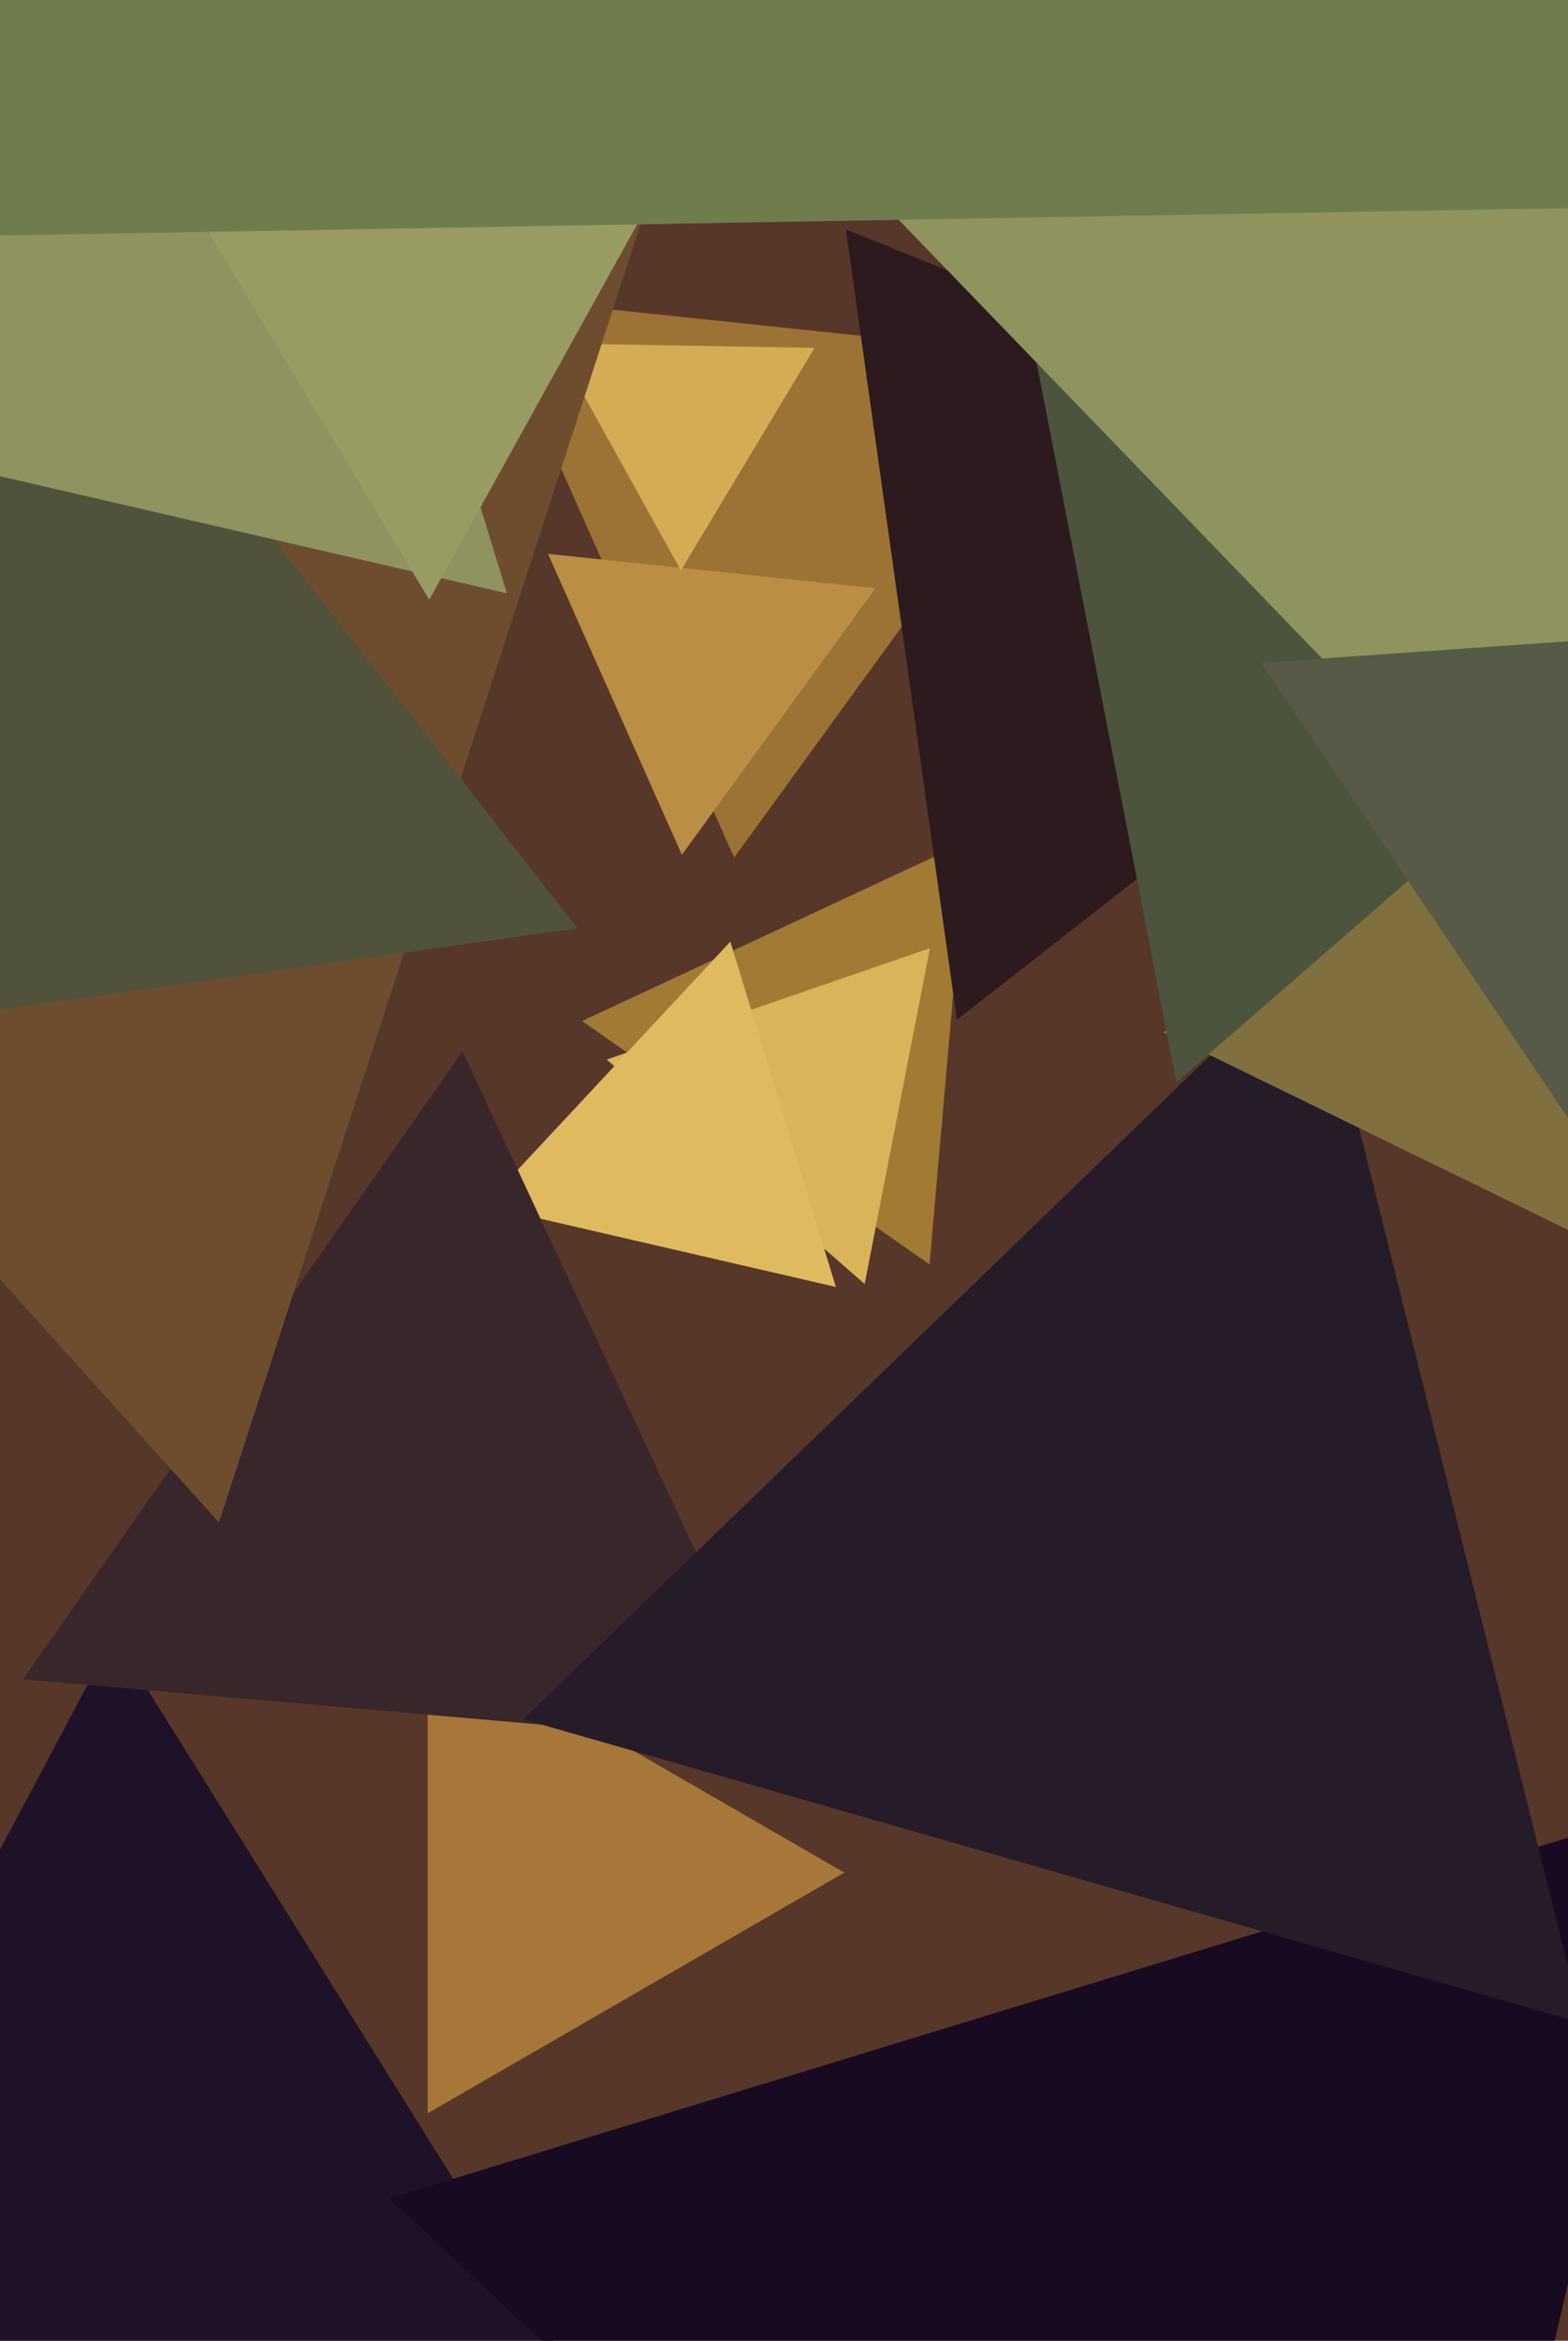
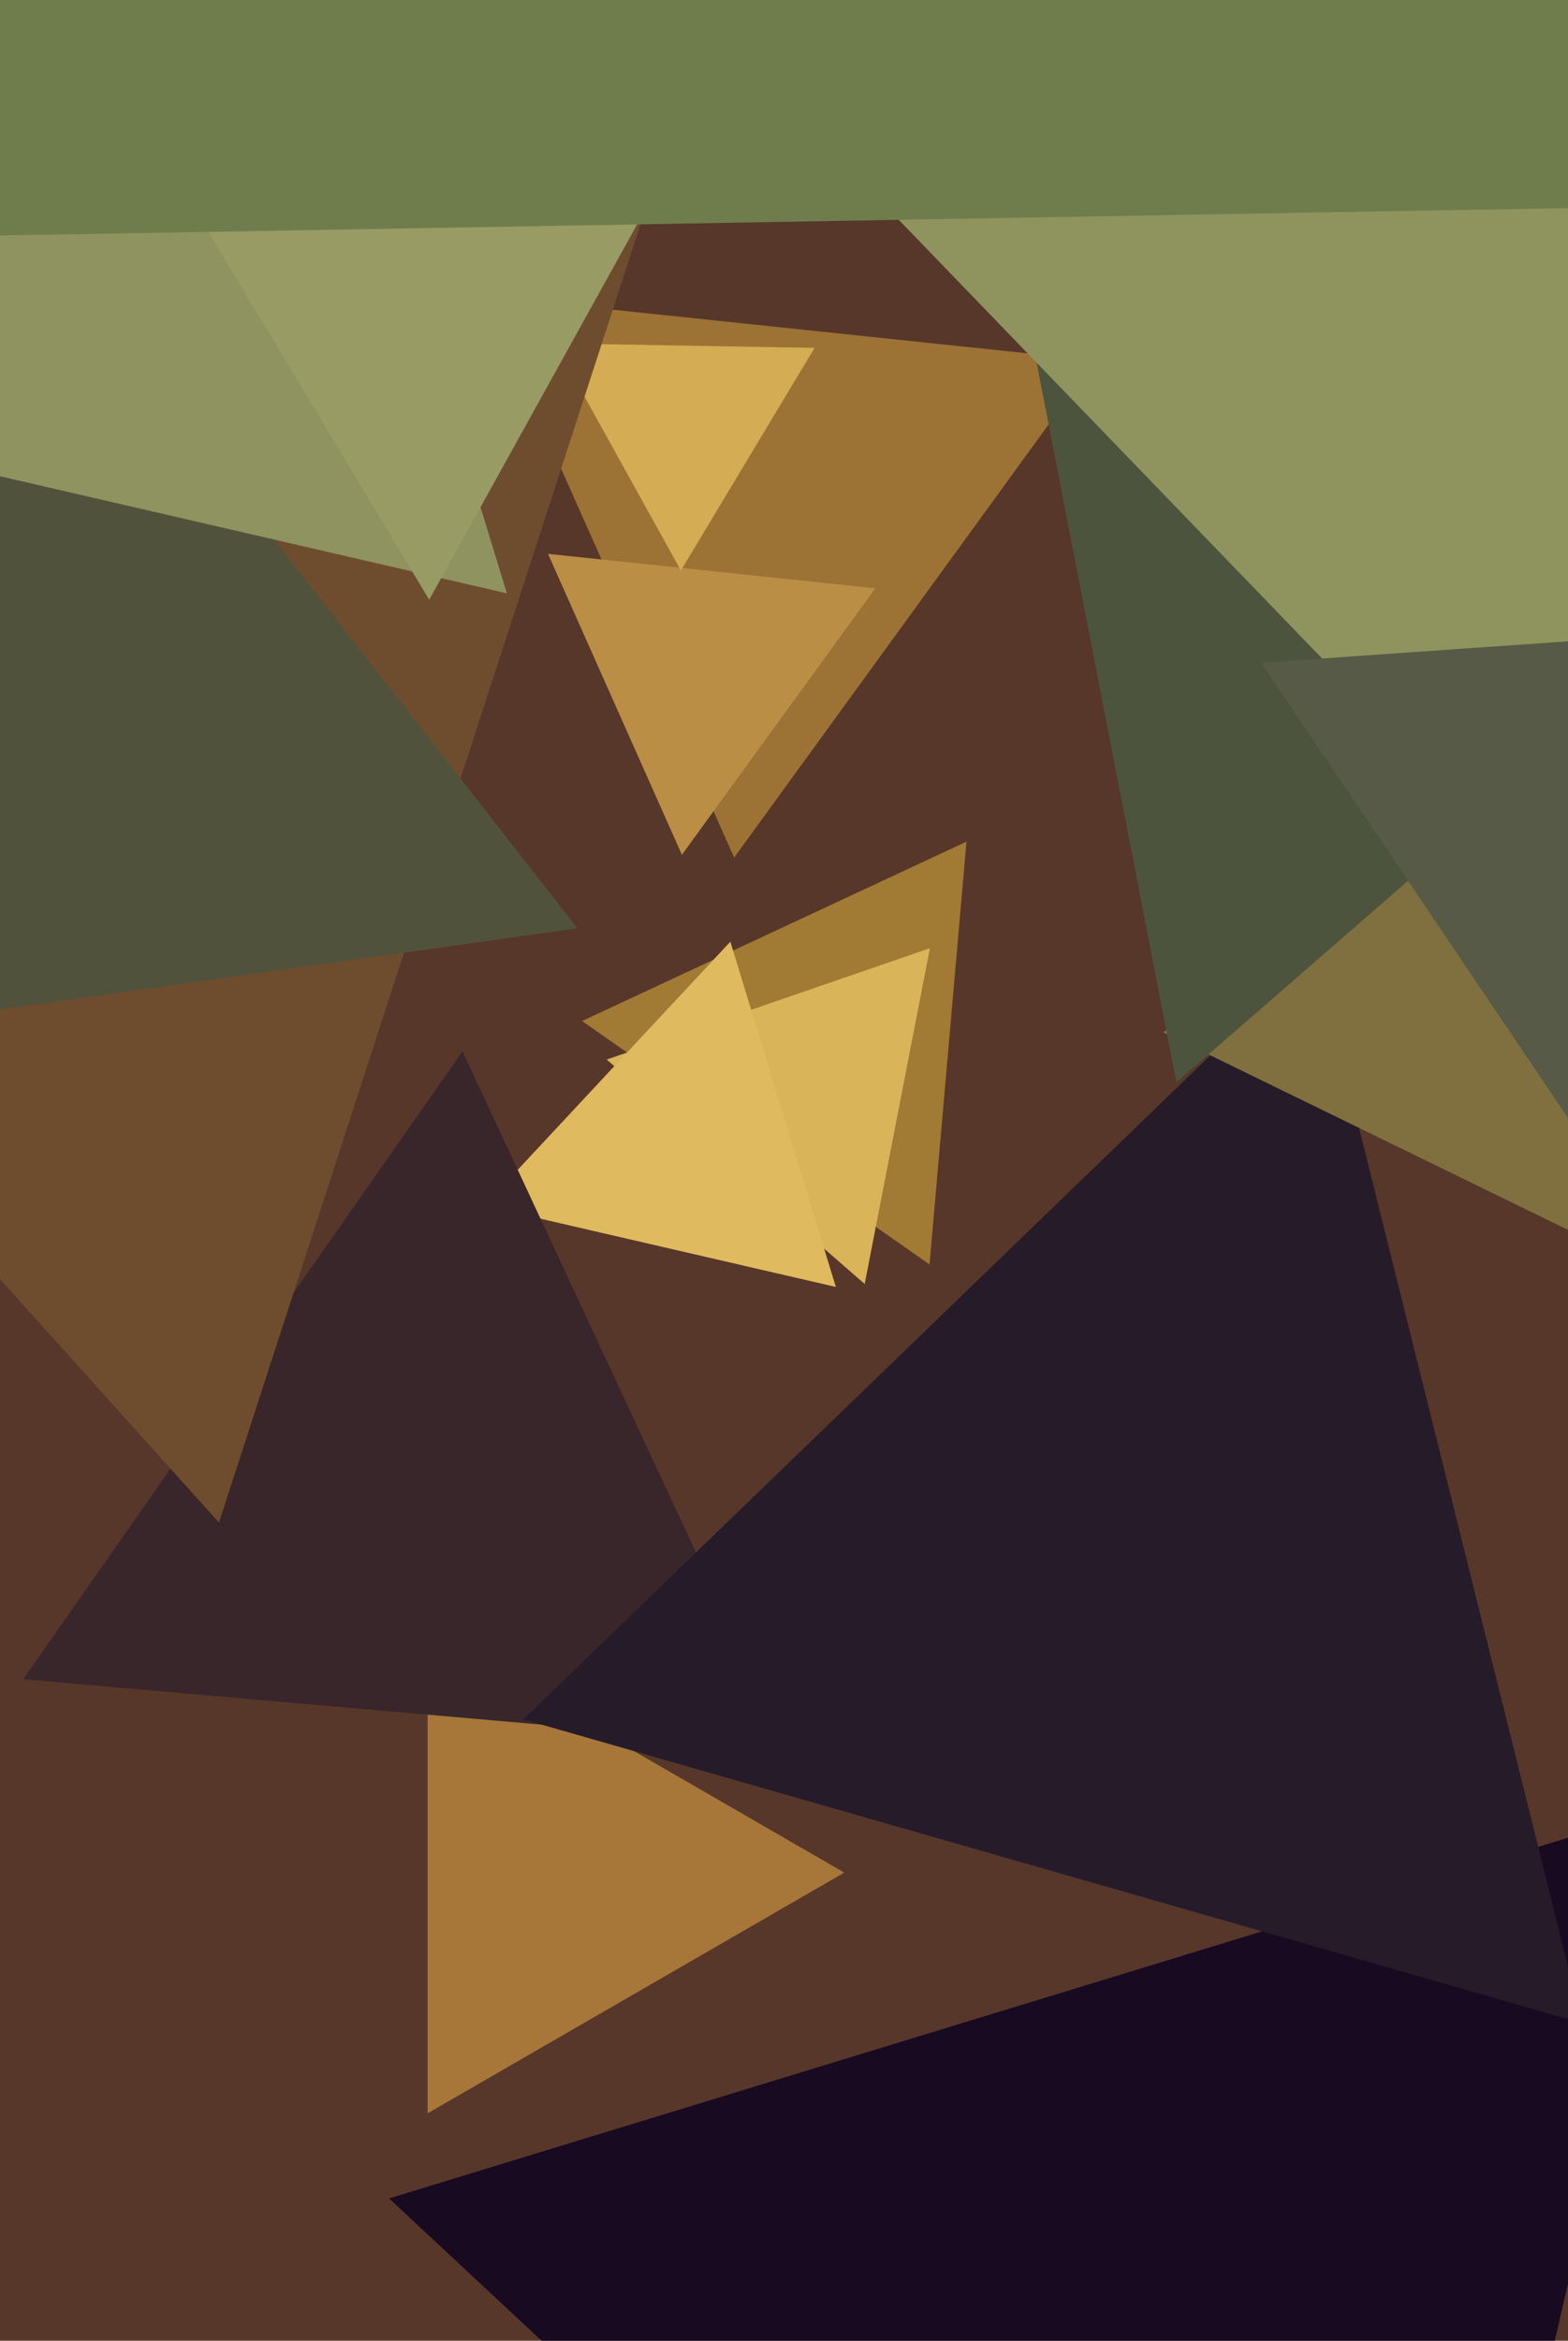
<svg xmlns="http://www.w3.org/2000/svg" width="429px" height="640px">
  <rect width="429" height="640" fill="rgb(87,55,41)" />
  <polygon points="254.315,345.723 159.255,279.161 264.43,230.117" fill="rgb(161,122,52)" />
-   <polygon points="264.269,820.246 -175.404,835.599 31.136,447.155" fill="rgb(31,18,40)" />
  <polygon points="376.275,852.693 106.459,601.085 459.266,493.222" fill="rgb(24,10,32)" />
  <polygon points="200.861,234.469 132.525,80.985 299.614,98.547" fill="rgb(156,115,52)" />
  <polygon points="186.565,233.715 149.931,151.435 239.504,160.85" fill="rgb(186,142,68)" />
  <polygon points="236.581,351.058 165.992,289.696 254.427,259.246" fill="rgb(217,180,89)" />
  <polygon points="186.284,155.994 151.856,93.883 222.859,95.123" fill="rgb(212,172,83)" />
  <polygon points="231.0,512.0 117,577.818 117,446.182" fill="rgb(166,119,56)" />
  <polygon points="228.687,351.874 132.491,329.665 199.822,257.461" fill="rgb(224,186,95)" />
  <polygon points="215.117,477.403 6.337,459.137 126.546,287.46" fill="rgb(57,38,43)" />
  <polygon points="59.909,416.28 -190.428,138.252 175.519,60.468" fill="rgb(110,77,46)" />
  <polygon points="157.985,253.81 -125.022,293.584 -17.964,28.606" fill="rgb(81,82,60)" />
  <polygon points="432.871,553.165 143.169,470.094 359.961,260.74" fill="rgb(38,27,40)" />
  <polygon points="480.156,361.22 318.253,282.255 467.591,181.525" fill="rgb(128,112,64)" />
  <polygon points="138.674,162.224 -252.863,71.83 21.189,-222.054" fill="rgb(143,147,96)" />
-   <polygon points="261.8,278.825 231.427,62.711 433.774,144.464" fill="rgb(45,26,30)" />
  <polygon points="321.864,295.924 242.546,-112.13 635.591,23.206" fill="rgb(76,84,61)" />
  <polygon points="488.061,310.871 199.297,11.847 602.642,-88.718" fill="rgb(143,148,95)" />
  <polygon points="117.431,163.988 44.281,42.246 186.288,39.767" fill="rgb(152,155,100)" />
  <polygon points="450.603,337.734 345.031,181.218 533.365,168.048" fill="rgb(86,90,70)" />
  <polygon points="469.38,56.2 -77.865,65.752 187.485,-412.952" fill="rgb(111,125,77)" />
</svg>